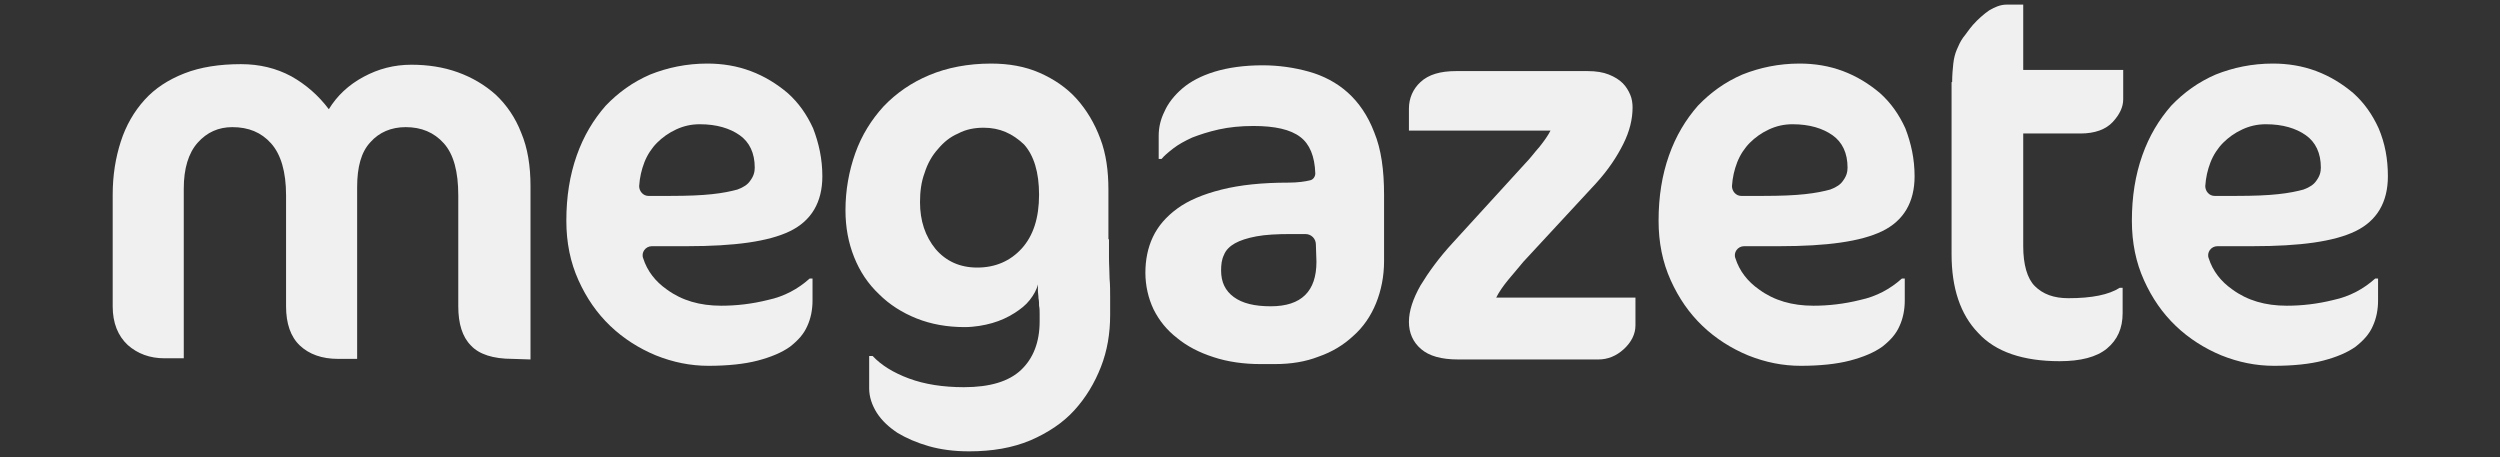
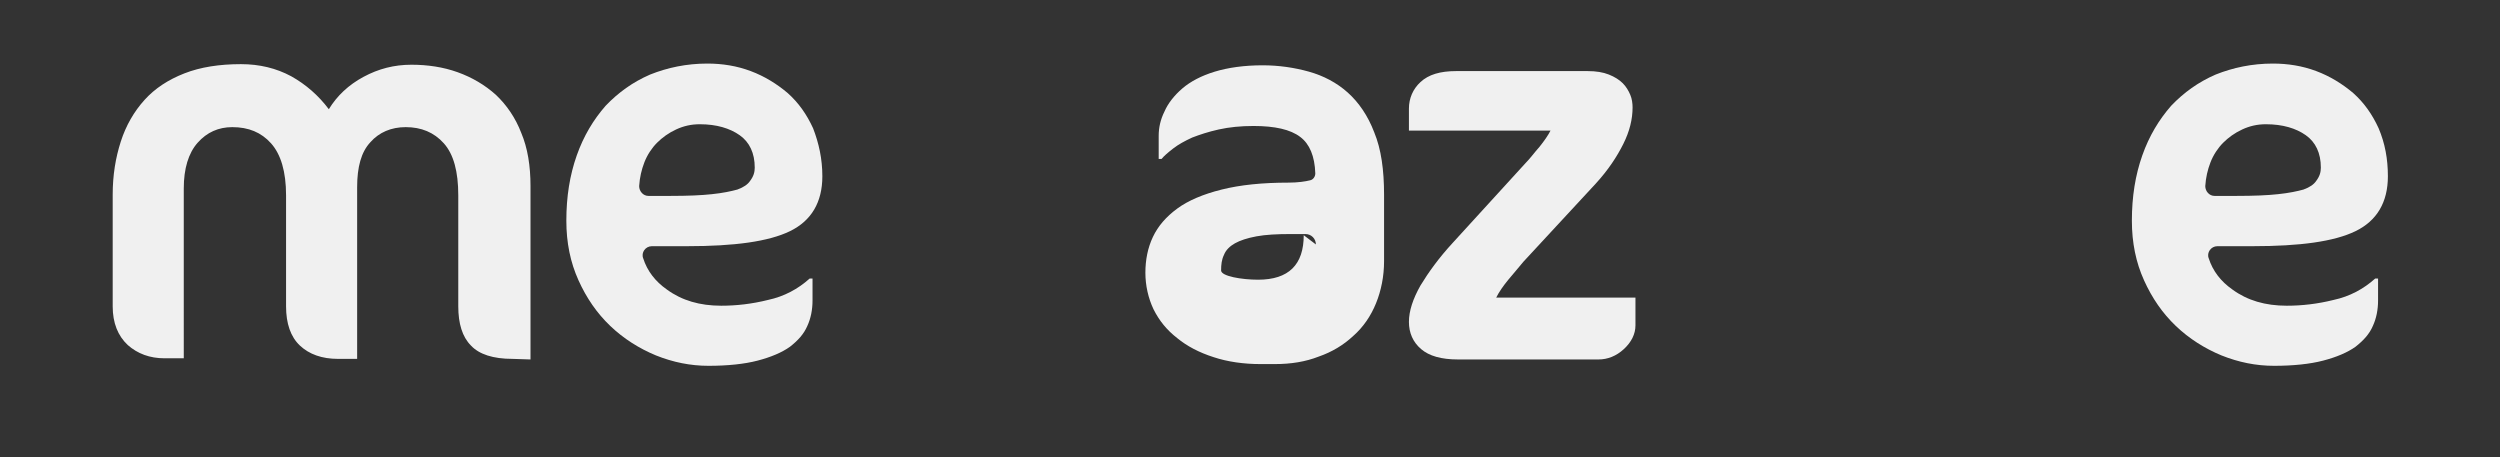
<svg xmlns="http://www.w3.org/2000/svg" version="1.1" id="katman_1" x="0px" y="0px" viewBox="0 0 432.6 79.1" style="enable-background:new 0 0 432.6 79.1;" xml:space="preserve">
  <rect x="0" y="0" width="432.6" height="79.1" fill="#333333" stroke="none" />
  <style type="text/css">
	.st0{fill:#F0F0F0;}
</style>
  <g>
    <path class="st0" d="M88.7,62.1c-3.4,0-5.8-0.8-7.2-2.3C80,58.3,79.3,56,79.3,53V33.8c0-4.1-0.8-7.1-2.5-9S72.9,22,70.2,22   c-2.5,0-4.6,0.9-6.1,2.6c-1.6,1.7-2.3,4.3-2.3,7.8v29.7h-3.3c-2.8,0-5-0.8-6.6-2.3S49.5,56,49.5,53V33.8c0-4.1-0.9-7.1-2.6-9   C45.2,22.9,43,22,40.2,22c-2.4,0-4.4,0.9-6,2.7c-1.6,1.8-2.4,4.5-2.4,7.9V62h-3.3c-2.6,0-4.7-0.8-6.4-2.3c-1.7-1.6-2.6-3.8-2.6-6.7   V33.7c0-3.4,0.5-6.4,1.4-9.2s2.3-5.2,4.1-7.2c1.8-2,4.1-3.5,6.9-4.6s6.1-1.6,9.8-1.6c3.2,0,6.1,0.7,8.7,2.1   c2.5,1.4,4.7,3.3,6.5,5.7c1.4-2.3,3.4-4.2,6-5.6s5.3-2.1,8.3-2.1c2.8,0,5.5,0.4,8,1.3s4.7,2.2,6.6,3.9c1.9,1.8,3.4,4,4.4,6.6   c1.1,2.6,1.6,5.7,1.6,9.2v30L88.7,62.1L88.7,62.1z" />
    <path class="st0" d="M142.3,30.5c0,4.5-1.9,7.7-5.6,9.5c-3.7,1.8-9.6,2.6-17.8,2.6h-6.1c-1.1,0-1.9,1.1-1.5,2.1   c0.7,2.2,2.1,4,4.1,5.4c2.6,1.9,5.7,2.8,9.4,2.8c2.6,0,5.3-0.3,8.1-1c2.8-0.6,5.2-1.9,7.2-3.7h0.5V52c0,1.6-0.3,3.1-0.9,4.4   c-0.6,1.4-1.6,2.5-3,3.6c-1.4,1-3.3,1.8-5.6,2.4c-2.3,0.6-5.2,0.9-8.5,0.9c-3.1,0-6.1-0.6-9.1-1.8c-2.9-1.2-5.6-2.9-7.9-5.1   c-2.3-2.2-4.1-4.8-5.5-7.9C98.7,45.4,98,42,98,38.2c0-4.2,0.6-7.9,1.8-11.3c1.2-3.4,2.9-6.2,5-8.6c2.2-2.3,4.7-4.1,7.7-5.4   c3-1.2,6.3-1.9,9.9-1.9c2.6,0,5.1,0.4,7.5,1.3c2.4,0.9,4.5,2.2,6.4,3.8c1.9,1.7,3.3,3.7,4.4,6.1C141.7,24.8,142.3,27.5,142.3,30.5z    M130.6,29c0-2.5-0.9-4.4-2.6-5.6c-1.7-1.2-4-1.9-6.9-1.9c-1.5,0-2.8,0.3-4.1,0.9c-1.3,0.6-2.4,1.4-3.3,2.3s-1.7,2.1-2.2,3.4   s-0.8,2.6-0.9,4.1l0,0c0,0.9,0.7,1.7,1.6,1.7h3.8c3,0,5.4-0.1,7.2-0.3c1.9-0.2,3.3-0.5,4.4-0.8c1.1-0.4,1.8-0.9,2.2-1.5   C130.4,30.5,130.6,29.8,130.6,29z" />
-     <path class="st0" d="M191.9,41.4c0,0.9,0,1.9,0,3.2s0.1,2.5,0.1,3.6c0.1,1.1,0.1,2.2,0.1,3.3c0,1.2,0,2.2,0,3c0,3.2-0.5,6.2-1.6,9   c-1.1,2.8-2.6,5.3-4.6,7.5s-4.6,3.9-7.6,5.2c-3.1,1.3-6.6,1.9-10.6,1.9c-2.6,0-4.9-0.3-7-0.9s-3.9-1.4-5.4-2.3   c-1.5-1-2.7-2.1-3.6-3.5c-0.8-1.3-1.3-2.7-1.3-4.2v-5.6h0.6c1.5,1.6,3.6,2.9,6.3,3.9s5.9,1.5,9.5,1.5c4.5,0,7.8-1,9.9-3   c2.1-2,3.2-4.8,3.2-8.4c0-0.4,0-0.8,0-1.3s0-0.9-0.1-1.4c0-0.4,0-0.8-0.1-1.3c0-0.5-0.1-0.9-0.1-1.2v-1.2c-0.2,0.9-0.7,1.8-1.4,2.7   s-1.6,1.6-2.7,2.3c-1.1,0.7-2.4,1.3-3.8,1.7c-1.4,0.4-3.1,0.7-4.8,0.7c-3,0-5.8-0.5-8.3-1.5s-4.7-2.4-6.5-4.2   c-1.9-1.8-3.3-3.9-4.3-6.4s-1.5-5.2-1.5-8.1c0-3.5,0.6-6.8,1.7-9.9c1.1-3.1,2.8-5.8,4.9-8.1c2.2-2.3,4.8-4.1,7.9-5.4   c3.1-1.3,6.7-2,10.7-2c3.1,0,5.9,0.5,8.4,1.6s4.7,2.6,6.4,4.5s3.1,4.2,4.1,6.9c1,2.6,1.4,5.6,1.4,8.8v8.6H191.9z M170.2,22.1   c-1.6,0-3.1,0.3-4.4,1c-1.4,0.6-2.5,1.5-3.5,2.7c-1,1.1-1.8,2.5-2.3,4.1c-0.6,1.6-0.8,3.3-0.8,5.1c0,3.2,0.9,5.9,2.7,8.1   c1.8,2.1,4.2,3.2,7.2,3.2c3.1,0,5.7-1.1,7.7-3.3s3-5.3,3-9.3c0-3.9-0.9-6.8-2.6-8.7C175.2,23.1,173,22.1,170.2,22.1z" />
-     <path class="st0" d="M226.7,31.2c0.5-0.1,0.9-0.6,0.9-1.2c-0.1-3-1-5.1-2.6-6.3c-1.7-1.3-4.4-1.9-8.1-1.9c-2.2,0-4.2,0.2-6,0.6   s-3.3,0.9-4.6,1.4c-1.3,0.6-2.4,1.2-3.3,1.9c-0.9,0.7-1.6,1.3-2,1.8h-0.5v-4c0-1.4,0.3-2.8,1-4.2c0.6-1.4,1.7-2.8,3.1-4   c1.4-1.2,3.3-2.2,5.6-2.9s5.1-1.1,8.3-1.1c2.8,0,5.5,0.4,8,1.1c2.5,0.7,4.8,1.9,6.7,3.6s3.5,4,4.6,6.9c1.2,2.9,1.7,6.5,1.7,10.8   v11.5c0,2.6-0.5,5.1-1.4,7.3s-2.2,4.1-3.9,5.6c-1.7,1.6-3.7,2.8-6,3.6c-2.3,0.9-4.8,1.3-7.6,1.3h-2.5c-2.9,0-5.7-0.4-8.1-1.2   c-2.5-0.8-4.6-1.9-6.3-3.3c-1.8-1.4-3.1-3-4.1-5c-0.9-1.9-1.4-4.1-1.4-6.3s0.4-4.3,1.3-6.2s2.3-3.5,4.2-4.9s4.5-2.5,7.7-3.3   s7-1.2,11.6-1.2C224.6,31.6,225.9,31.4,226.7,31.2z M227.7,42.3c0-1-0.8-1.8-1.8-1.8h-2.6c-2.3,0-4.3,0.1-5.9,0.4   c-1.6,0.3-2.8,0.7-3.7,1.2s-1.6,1.2-1.9,2c-0.4,0.8-0.5,1.7-0.5,2.7c0,2,0.7,3.5,2.2,4.6s3.6,1.6,6.4,1.6c5.3,0,7.9-2.6,7.9-7.7   L227.7,42.3L227.7,42.3z" />
+     <path class="st0" d="M226.7,31.2c0.5-0.1,0.9-0.6,0.9-1.2c-0.1-3-1-5.1-2.6-6.3c-1.7-1.3-4.4-1.9-8.1-1.9c-2.2,0-4.2,0.2-6,0.6   s-3.3,0.9-4.6,1.4c-1.3,0.6-2.4,1.2-3.3,1.9c-0.9,0.7-1.6,1.3-2,1.8h-0.5v-4c0-1.4,0.3-2.8,1-4.2c0.6-1.4,1.7-2.8,3.1-4   c1.4-1.2,3.3-2.2,5.6-2.9s5.1-1.1,8.3-1.1c2.8,0,5.5,0.4,8,1.1c2.5,0.7,4.8,1.9,6.7,3.6s3.5,4,4.6,6.9c1.2,2.9,1.7,6.5,1.7,10.8   v11.5c0,2.6-0.5,5.1-1.4,7.3s-2.2,4.1-3.9,5.6c-1.7,1.6-3.7,2.8-6,3.6c-2.3,0.9-4.8,1.3-7.6,1.3h-2.5c-2.9,0-5.7-0.4-8.1-1.2   c-2.5-0.8-4.6-1.9-6.3-3.3c-1.8-1.4-3.1-3-4.1-5c-0.9-1.9-1.4-4.1-1.4-6.3s0.4-4.3,1.3-6.2s2.3-3.5,4.2-4.9s4.5-2.5,7.7-3.3   s7-1.2,11.6-1.2C224.6,31.6,225.9,31.4,226.7,31.2z M227.7,42.3c0-1-0.8-1.8-1.8-1.8h-2.6c-2.3,0-4.3,0.1-5.9,0.4   c-1.6,0.3-2.8,0.7-3.7,1.2s-1.6,1.2-1.9,2c-0.4,0.8-0.5,1.7-0.5,2.7s3.6,1.6,6.4,1.6c5.3,0,7.9-2.6,7.9-7.7   L227.7,42.3L227.7,42.3z" />
    <path class="st0" d="M283,56.3c0,1.5-0.7,2.9-2,4.1c-1.3,1.2-2.8,1.8-4.4,1.8h-24.3c-2.9,0-5-0.6-6.4-1.8s-2.1-2.8-2.1-4.7   s0.7-4,2-6.3c1.4-2.3,3.2-4.8,5.6-7.4L264,28.2c0.8-0.8,1.5-1.8,2.4-2.8c0.8-1,1.5-2,1.9-2.8h-24.5v-3.8c0-1.8,0.7-3.4,2-4.6   c1.4-1.3,3.4-1.9,6.2-1.9h22.7c1.5,0,2.7,0.2,3.7,0.6c1,0.4,1.8,0.9,2.4,1.5s1,1.3,1.3,2c0.3,0.7,0.4,1.5,0.4,2.2   c0,2-0.5,4.1-1.6,6.3s-2.6,4.5-4.8,6.9l-12.5,13.5c-0.8,1-1.7,2-2.6,3.1s-1.6,2.1-2.1,3.1H283V56.3z" />
-     <path class="st0" d="M331.3,30.5c0,4.5-1.9,7.7-5.6,9.5s-9.6,2.6-17.8,2.6h-6.1c-1.1,0-1.9,1.1-1.5,2.1c0.7,2.2,2.1,4,4.1,5.4   c2.6,1.9,5.7,2.8,9.4,2.8c2.6,0,5.3-0.3,8.1-1c2.8-0.6,5.2-1.9,7.2-3.7h0.5V52c0,1.6-0.3,3.1-0.9,4.4c-0.6,1.4-1.6,2.5-3,3.6   c-1.4,1-3.3,1.8-5.6,2.4c-2.3,0.6-5.2,0.9-8.5,0.9c-3.1,0-6.1-0.6-9.1-1.8c-2.9-1.2-5.6-2.9-7.9-5.1c-2.3-2.2-4.1-4.8-5.5-7.9   c-1.4-3.1-2.1-6.5-2.1-10.3c0-4.2,0.6-7.9,1.8-11.3c1.2-3.4,2.9-6.2,5-8.6c2.2-2.3,4.7-4.1,7.7-5.4c3-1.2,6.3-1.9,9.9-1.9   c2.6,0,5.1,0.4,7.5,1.3c2.4,0.9,4.5,2.2,6.4,3.8c1.9,1.7,3.3,3.7,4.4,6.1C330.7,24.8,331.3,27.5,331.3,30.5z M319.7,29   c0-2.5-0.9-4.4-2.6-5.6s-4-1.9-6.9-1.9c-1.5,0-2.8,0.3-4.1,0.9c-1.3,0.6-2.4,1.4-3.3,2.3s-1.7,2.1-2.2,3.4s-0.8,2.6-0.9,4.1l0,0   c0,0.9,0.7,1.7,1.6,1.7h3.8c3,0,5.4-0.1,7.2-0.3c1.9-0.2,3.3-0.5,4.4-0.8c1.1-0.4,1.8-0.9,2.2-1.5C319.5,30.5,319.7,29.8,319.7,29z   " />
-     <path class="st0" d="M337.8,14.2c0-1.2,0.1-2.3,0.2-3.2s0.3-1.7,0.6-2.4c0.3-0.7,0.6-1.4,1.1-2.1c0.5-0.6,1-1.4,1.7-2.2   c0.9-1,1.8-1.8,2.8-2.5c1-0.6,2-1,3-1h2.9v11.3h17.3v5.1c0,1.3-0.6,2.6-1.8,3.9c-1.2,1.3-3.1,2-5.6,2h-9.9v19.5   c0,3.2,0.7,5.6,2,6.9c1.4,1.4,3.3,2.1,5.8,2.1c4.1,0,7-0.6,8.9-1.8h0.5v4.4c0,2.6-0.9,4.6-2.7,6.1c-1.8,1.5-4.6,2.2-8.2,2.2   c-6.3,0-11.1-1.6-14.1-4.9c-3.1-3.2-4.6-7.8-4.6-13.6V14.2H337.8z" />
    <path class="st0" d="M413.2,30.5c0,4.5-1.9,7.7-5.6,9.5s-9.6,2.6-17.8,2.6h-6.1c-1.1,0-1.9,1.1-1.5,2.1c0.7,2.2,2.1,4,4.1,5.4   c2.6,1.9,5.7,2.8,9.4,2.8c2.6,0,5.3-0.3,8.1-1c2.8-0.6,5.2-1.9,7.2-3.7h0.5V52c0,1.6-0.3,3.1-0.9,4.4c-0.6,1.4-1.6,2.5-3,3.6   c-1.4,1-3.3,1.8-5.6,2.4c-2.3,0.6-5.2,0.9-8.5,0.9c-3.1,0-6.1-0.6-9.1-1.8c-2.9-1.2-5.6-2.9-7.9-5.1c-2.3-2.2-4.1-4.8-5.5-7.9   c-1.4-3.1-2.1-6.5-2.1-10.3c0-4.2,0.6-7.9,1.8-11.3c1.2-3.4,2.9-6.2,5-8.6c2.2-2.3,4.7-4.1,7.7-5.4c3-1.2,6.3-1.9,9.9-1.9   c2.6,0,5.1,0.4,7.5,1.3c2.4,0.9,4.5,2.2,6.4,3.8c1.9,1.7,3.3,3.7,4.4,6.1C412.7,24.8,413.2,27.5,413.2,30.5z M401.6,29   c0-2.5-0.9-4.4-2.6-5.6s-4-1.9-6.9-1.9c-1.5,0-2.8,0.3-4.1,0.9c-1.3,0.6-2.4,1.4-3.3,2.3s-1.7,2.1-2.2,3.4s-0.8,2.6-0.9,4.1l0,0   c0,0.9,0.7,1.7,1.6,1.7h3.8c3,0,5.4-0.1,7.2-0.3c1.9-0.2,3.3-0.5,4.4-0.8c1.1-0.4,1.8-0.9,2.2-1.5C401.4,30.5,401.6,29.8,401.6,29z   " />
  </g>
</svg>